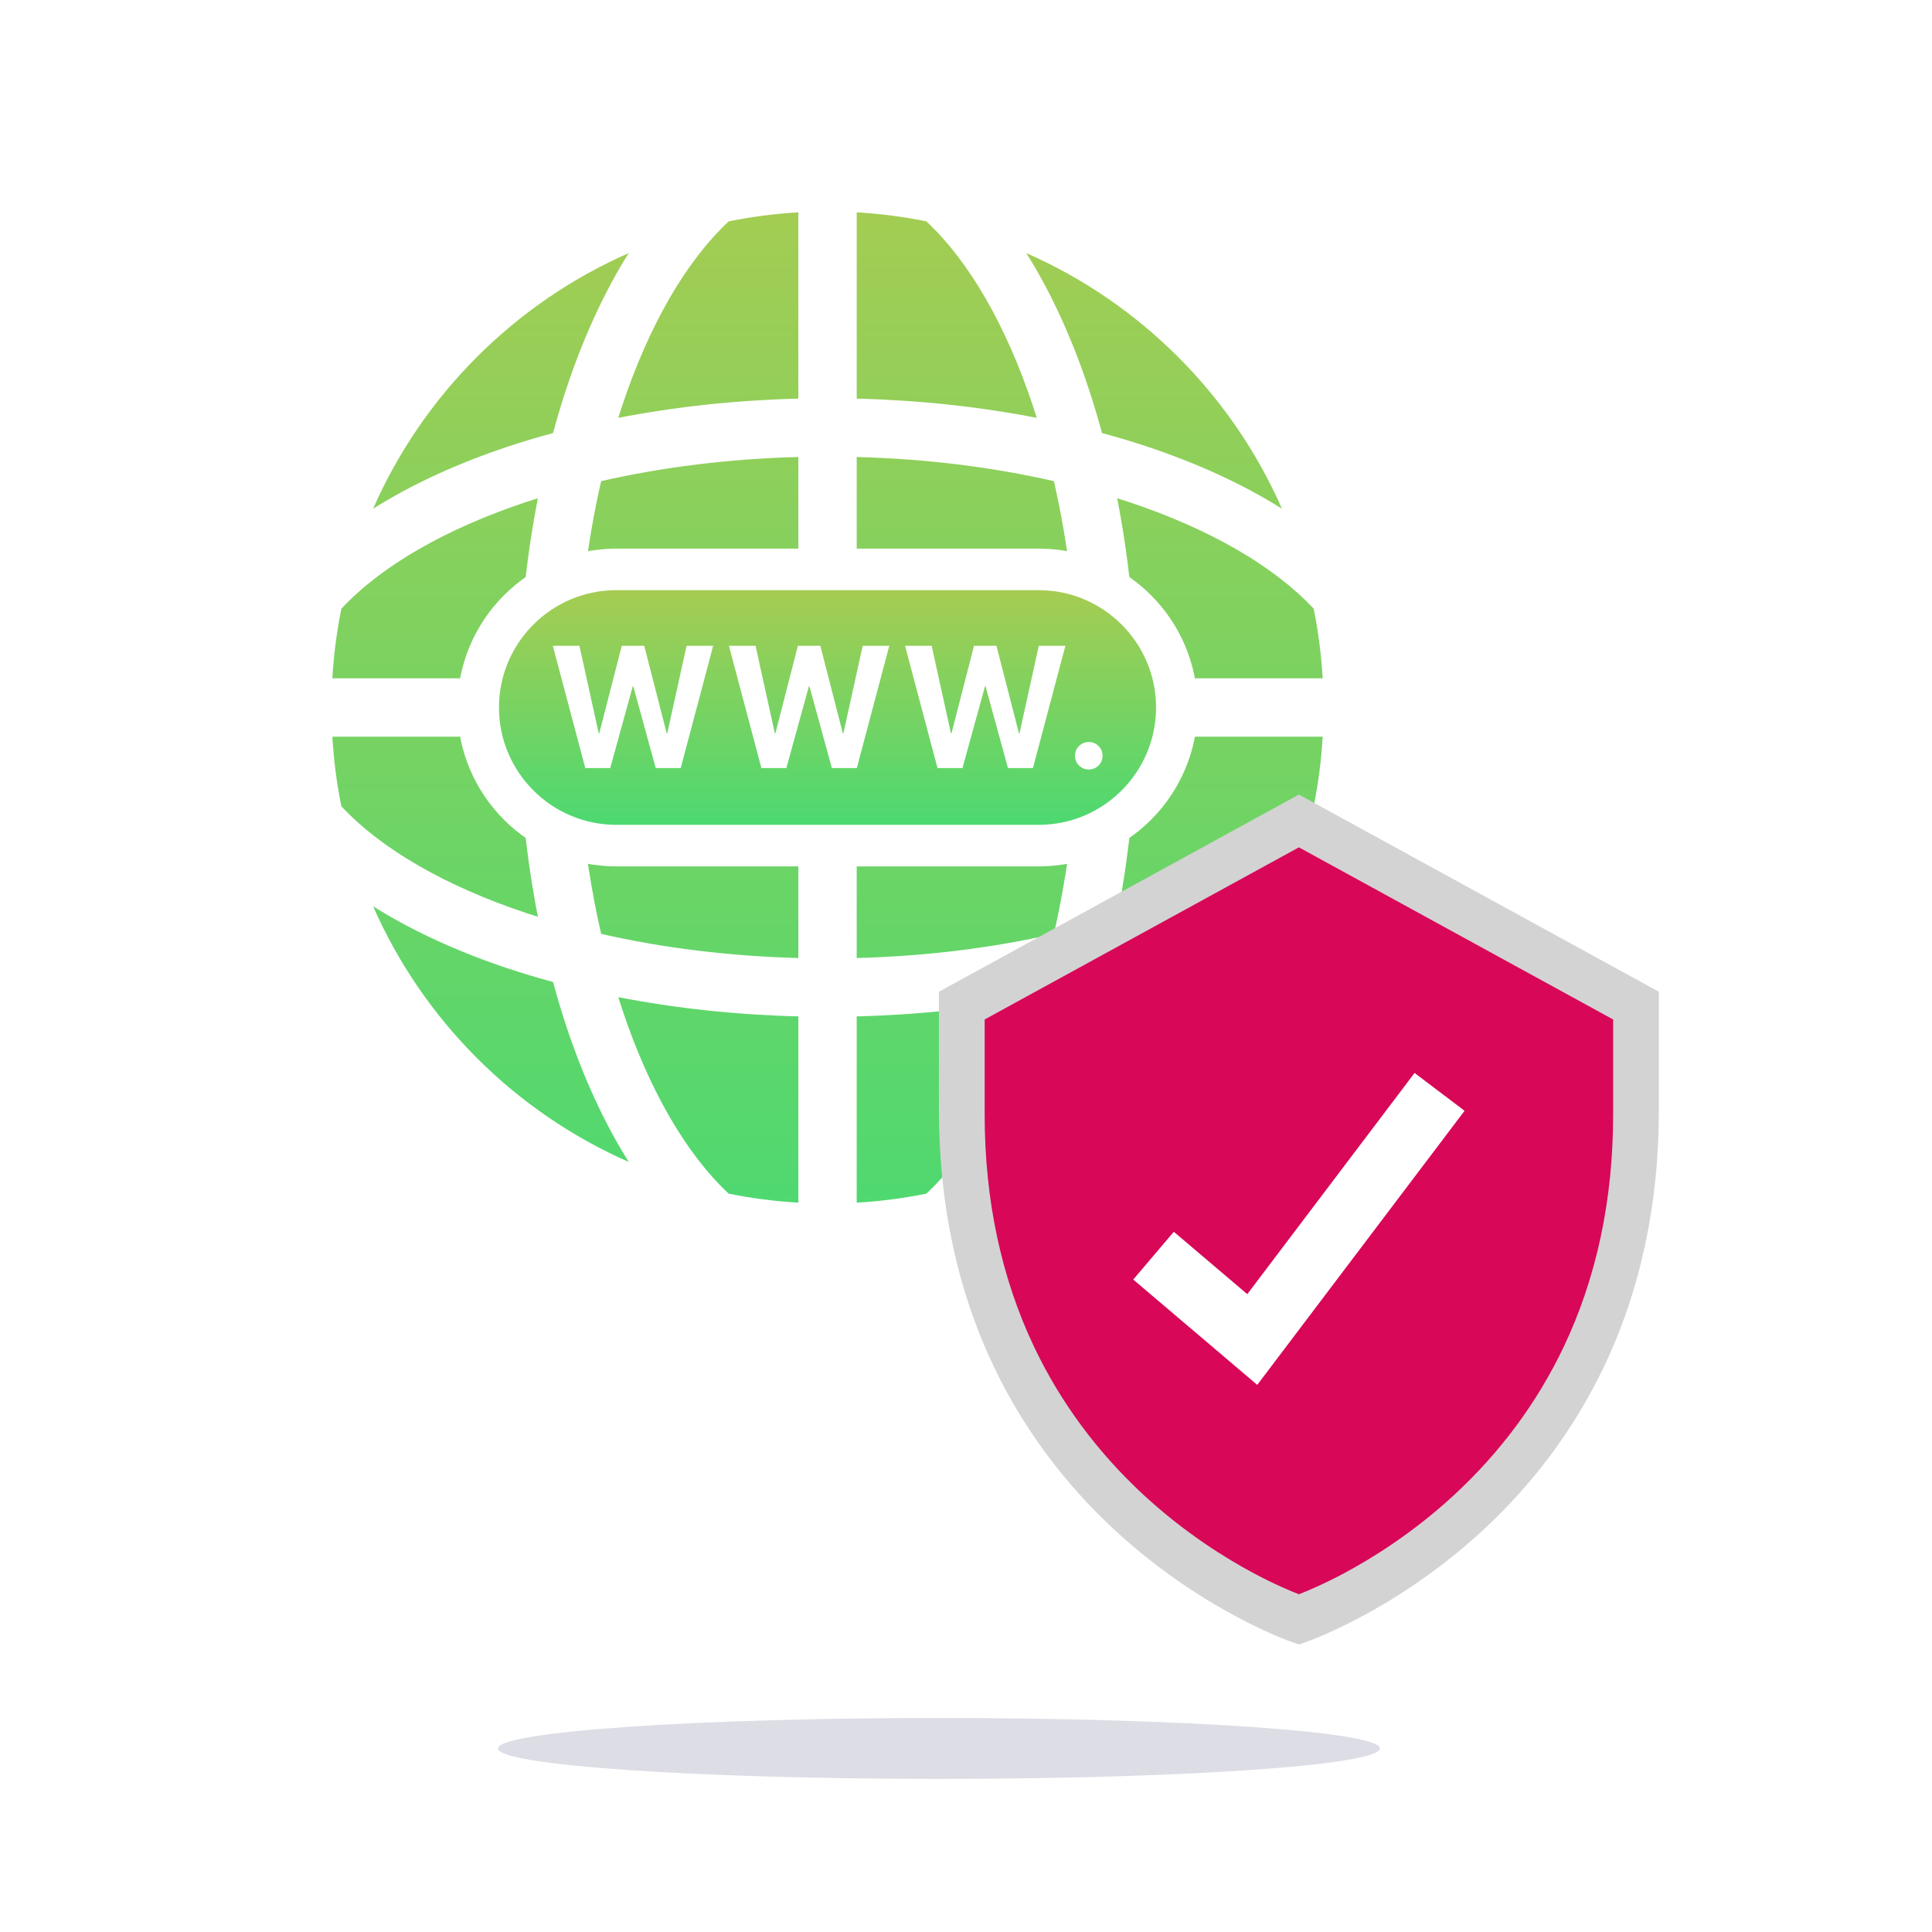
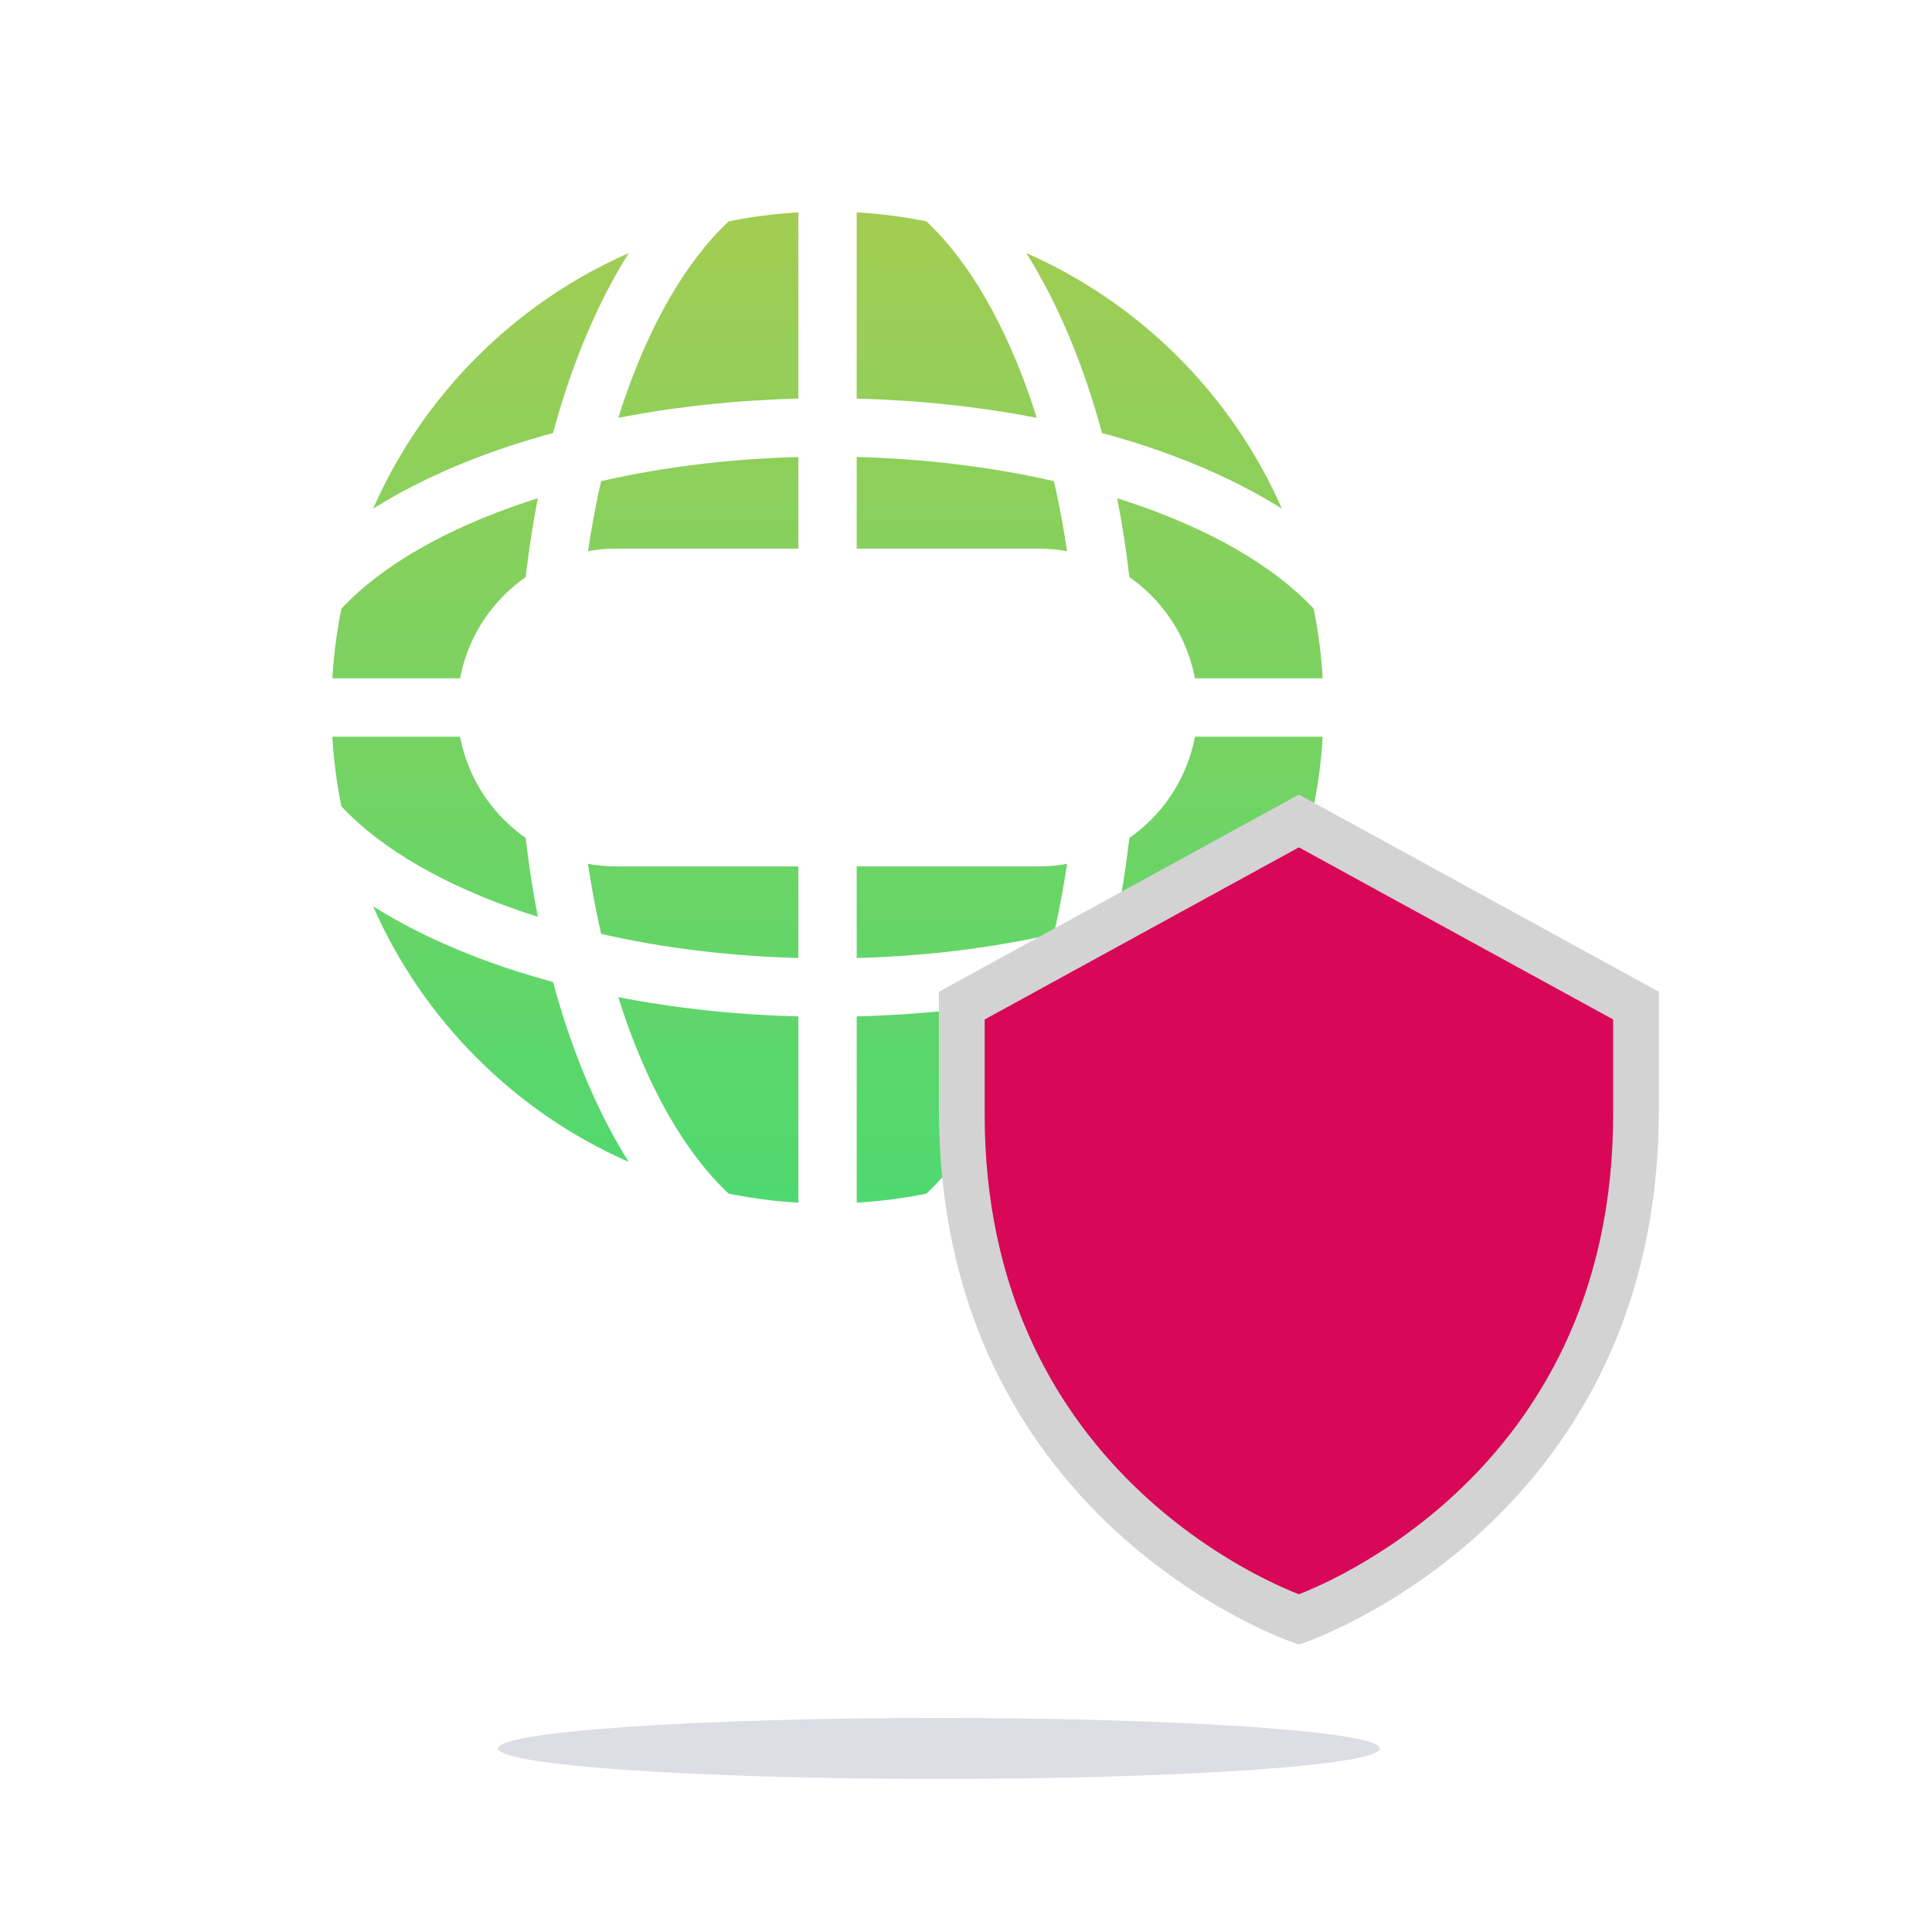
<svg xmlns="http://www.w3.org/2000/svg" width="170" height="170" viewBox="0 0 170 170" fill="none">
  <g clip-path="url(#clip0_159_200)">
    <path d="M170 0H0V170H170V0Z" fill="white" />
    <path d="M72.815 108.779C98.51 108.779 119.34 87.949 119.34 62.255C119.34 36.56 98.51 15.73 72.815 15.73C47.121 15.73 26.291 36.56 26.291 62.255C26.291 87.949 47.121 108.779 72.815 108.779Z" fill="url(#paint0_linear_159_200)" />
    <path d="M72.815 13.472C45.916 13.472 24.032 35.356 24.032 62.255C24.032 89.154 45.916 111.037 72.815 111.037C99.714 111.037 121.598 89.154 121.598 62.255C121.598 35.356 99.714 13.472 72.815 13.472ZM112.801 44.765C109.428 42.641 105.429 40.79 100.905 39.285C99.624 38.858 98.308 38.467 96.967 38.103C96.603 36.762 96.211 35.445 95.785 34.165C94.28 29.641 92.429 25.641 90.305 22.269C100.332 26.672 108.398 34.738 112.801 44.765ZM99.284 80.352C98.96 80.46 98.63 80.562 98.302 80.666C99.286 75.622 99.858 70.283 99.995 64.822H116.385C116.264 66.907 115.997 68.954 115.592 70.952C112.054 74.728 106.438 77.972 99.284 80.352ZM81.512 105.031C79.515 105.437 77.468 105.703 75.383 105.825V89.434C80.844 89.297 86.182 88.725 91.226 87.741C91.123 88.07 91.02 88.399 90.912 88.723C88.532 95.877 85.289 101.493 81.512 105.031ZM54.718 88.723C54.61 88.399 54.507 88.07 54.404 87.741C59.448 88.725 64.787 89.297 70.248 89.434V105.825C68.162 105.703 66.115 105.436 64.118 105.031C60.341 101.493 57.098 95.877 54.718 88.723ZM30.039 70.952C29.633 68.954 29.366 66.907 29.245 64.822H45.636C45.773 70.283 46.344 75.622 47.328 80.666C47 80.562 46.67 80.46 46.347 80.352C39.193 77.972 33.577 74.728 30.039 70.952ZM46.347 44.157C46.67 44.049 47 43.947 47.328 43.843C46.344 48.887 45.773 54.226 45.636 59.687H29.245C29.366 57.602 29.633 55.555 30.039 53.557C33.577 49.781 39.193 46.538 46.347 44.157ZM64.118 19.478C66.115 19.073 68.162 18.806 70.248 18.684V35.075C64.787 35.212 59.448 35.784 54.404 36.768C54.507 36.44 54.61 36.11 54.718 35.786C57.098 28.632 60.341 23.016 64.118 19.478ZM90.912 35.786C91.02 36.11 91.123 36.44 91.226 36.768C86.182 35.784 80.844 35.212 75.383 35.075V18.684C77.468 18.806 79.515 19.073 81.512 19.478C85.289 23.016 88.532 28.632 90.912 35.786ZM115.591 53.557C115.997 55.555 116.264 57.602 116.385 59.687H99.995C99.858 54.226 99.286 48.887 98.302 43.843C98.63 43.947 98.96 44.049 99.284 44.157C106.437 46.538 112.054 49.781 115.591 53.557ZM94.858 59.687H75.383V40.212C81.428 40.371 87.298 41.092 92.734 42.336C93.978 47.771 94.698 53.641 94.858 59.687ZM70.248 40.212V59.687H50.772C50.932 53.641 51.652 47.771 52.896 42.336C58.332 41.092 64.202 40.371 70.248 40.212ZM50.772 64.822H70.248V84.297C64.202 84.138 58.332 83.418 52.896 82.173C51.652 76.738 50.932 70.868 50.772 64.822ZM75.383 84.297V64.822H94.858C94.698 70.868 93.978 76.738 92.734 82.173C87.298 83.418 81.428 84.138 75.383 84.297ZM55.325 22.269C53.201 25.641 51.35 29.641 49.845 34.165C49.419 35.445 49.027 36.762 48.663 38.103C47.322 38.467 46.006 38.858 44.725 39.285C40.202 40.79 36.202 42.641 32.829 44.764C37.232 34.738 45.298 26.672 55.325 22.269ZM32.829 79.745C36.202 81.868 40.202 83.719 44.725 85.225C46.006 85.651 47.322 86.042 48.663 86.406C49.028 87.747 49.419 89.064 49.845 90.345C51.351 94.868 53.202 98.868 55.325 102.241C45.298 97.838 37.232 89.772 32.829 79.745ZM90.305 102.241C92.429 98.868 94.279 94.868 95.785 90.345C96.211 89.064 96.603 87.747 96.967 86.406C98.308 86.042 99.624 85.651 100.905 85.225C105.429 83.719 109.428 81.868 112.801 79.745C108.398 89.772 100.332 97.838 90.305 102.241Z" fill="white" />
    <path d="M54.231 76.235C46.523 76.235 40.251 69.964 40.251 62.255C40.251 54.546 46.523 48.274 54.231 48.274H91.399C99.108 48.274 105.38 54.546 105.38 62.255C105.38 69.964 99.108 76.235 91.399 76.235H54.231Z" fill="white" />
-     <path d="M54.231 72.579C48.538 72.579 43.906 67.948 43.906 62.255C43.906 56.562 48.538 51.93 54.231 51.93H91.398C97.091 51.93 101.723 56.562 101.723 62.255C101.723 67.948 97.091 72.579 91.398 72.579H54.231Z" fill="url(#paint1_linear_159_200)" />
    <path d="M58.713 64.533H58.668L56.686 56.827H54.711L52.728 64.533H52.684L50.985 56.827H48.645L51.499 67.581H53.697L55.68 60.382H55.724L57.699 67.581H59.898L62.752 56.827H60.412L58.713 64.533Z" fill="white" />
    <path d="M74.21 64.533H74.165L72.183 56.827H70.208L68.226 64.533H68.181L66.482 56.827H64.142L66.996 67.581H69.194L71.177 60.382H71.222L73.196 67.581H75.395L78.249 56.827H75.909L74.21 64.533Z" fill="white" />
    <path d="M89.706 64.533H89.661L87.679 56.827H85.704L83.722 64.533H83.677L81.978 56.827H79.638L82.492 67.581H84.691L86.673 60.382H86.718L88.692 67.581H90.891L93.745 56.827H91.405L89.706 64.533Z" fill="white" />
    <path d="M96.663 65.644C96.429 65.41 96.143 65.293 95.805 65.293C95.468 65.293 95.181 65.41 94.945 65.644C94.709 65.877 94.591 66.163 94.591 66.501C94.591 66.839 94.709 67.124 94.945 67.358C95.181 67.591 95.468 67.708 95.805 67.708C96.143 67.708 96.429 67.591 96.663 67.358C96.896 67.124 97.013 66.839 97.013 66.501C97.013 66.163 96.896 65.877 96.663 65.644Z" fill="white" />
    <path d="M144.532 88.118C144.532 88.118 144.532 92.622 144.532 97.708C144.532 133.015 114.292 143.186 114.292 143.186C114.292 143.186 84.053 133.015 84.053 97.708C84.053 92.622 84.053 88.118 84.053 88.118L114.292 71.554L144.532 88.118Z" fill="#D80758" />
    <path d="M114.293 144.697L113.835 144.543C113.754 144.516 111.8 143.852 108.895 142.309C106.234 140.897 102.219 138.437 98.201 134.74C93.677 130.577 90.071 125.728 87.484 120.326C84.255 113.585 82.618 105.974 82.618 97.704V87.265L114.293 69.915L145.967 87.265V97.704C145.967 105.974 144.33 113.585 141.101 120.326C138.514 125.728 134.908 130.577 130.384 134.74C126.367 138.437 122.351 140.897 119.69 142.309C116.785 143.852 114.832 144.516 114.75 144.543L114.293 144.697ZM86.643 89.705V98.094C86.643 105.59 88.113 112.473 91.012 118.553C93.33 123.413 96.565 127.783 100.628 131.54C104.26 134.899 107.897 137.139 110.308 138.427C112.169 139.42 113.607 140.016 114.293 140.281C114.977 140.016 116.416 139.421 118.277 138.427C120.688 137.139 124.325 134.899 127.957 131.54C132.02 127.783 135.255 123.413 137.573 118.553C140.472 112.473 141.942 105.59 141.942 98.094V89.705L114.292 74.56L86.643 89.705Z" fill="#D3D3D3" />
-     <path d="M110.628 121.858L99.715 112.59L103.286 108.385L109.75 113.874L124.47 94.412L128.87 97.739L110.628 121.858Z" fill="white" />
    <g filter="url(#filter0_f_159_200)">
      <path d="M82.618 156.528C104.045 156.528 121.414 155.328 121.414 153.848C121.414 152.368 104.045 151.169 82.618 151.169C61.192 151.169 43.822 152.368 43.822 153.848C43.822 155.328 61.192 156.528 82.618 156.528Z" fill="#DCDDE5" />
    </g>
  </g>
  <defs>
    <filter id="filter0_f_159_200" x="35.822" y="143.169" width="93.592" height="21.36" filterUnits="userSpaceOnUse" color-interpolation-filters="sRGB">
      <feFlood flood-opacity="0" result="BackgroundImageFix" />
      <feBlend mode="normal" in="SourceGraphic" in2="BackgroundImageFix" result="shape" />
      <feGaussianBlur stdDeviation="4" result="effect1_foregroundBlur_159_200" />
    </filter>
    <linearGradient id="paint0_linear_159_200" x1="72.815" y1="15.73" x2="72.815" y2="108.779" gradientUnits="userSpaceOnUse">
      <stop stop-color="#A6CC52" />
      <stop offset="1" stop-color="#4CD971" />
    </linearGradient>
    <linearGradient id="paint1_linear_159_200" x1="72.815" y1="51.93" x2="72.815" y2="72.579" gradientUnits="userSpaceOnUse">
      <stop stop-color="#A6CC52" />
      <stop offset="1" stop-color="#4CD971" />
    </linearGradient>
    <clipPath id="clip0_159_200">
      <rect width="170" height="170" fill="white" />
    </clipPath>
  </defs>
</svg>